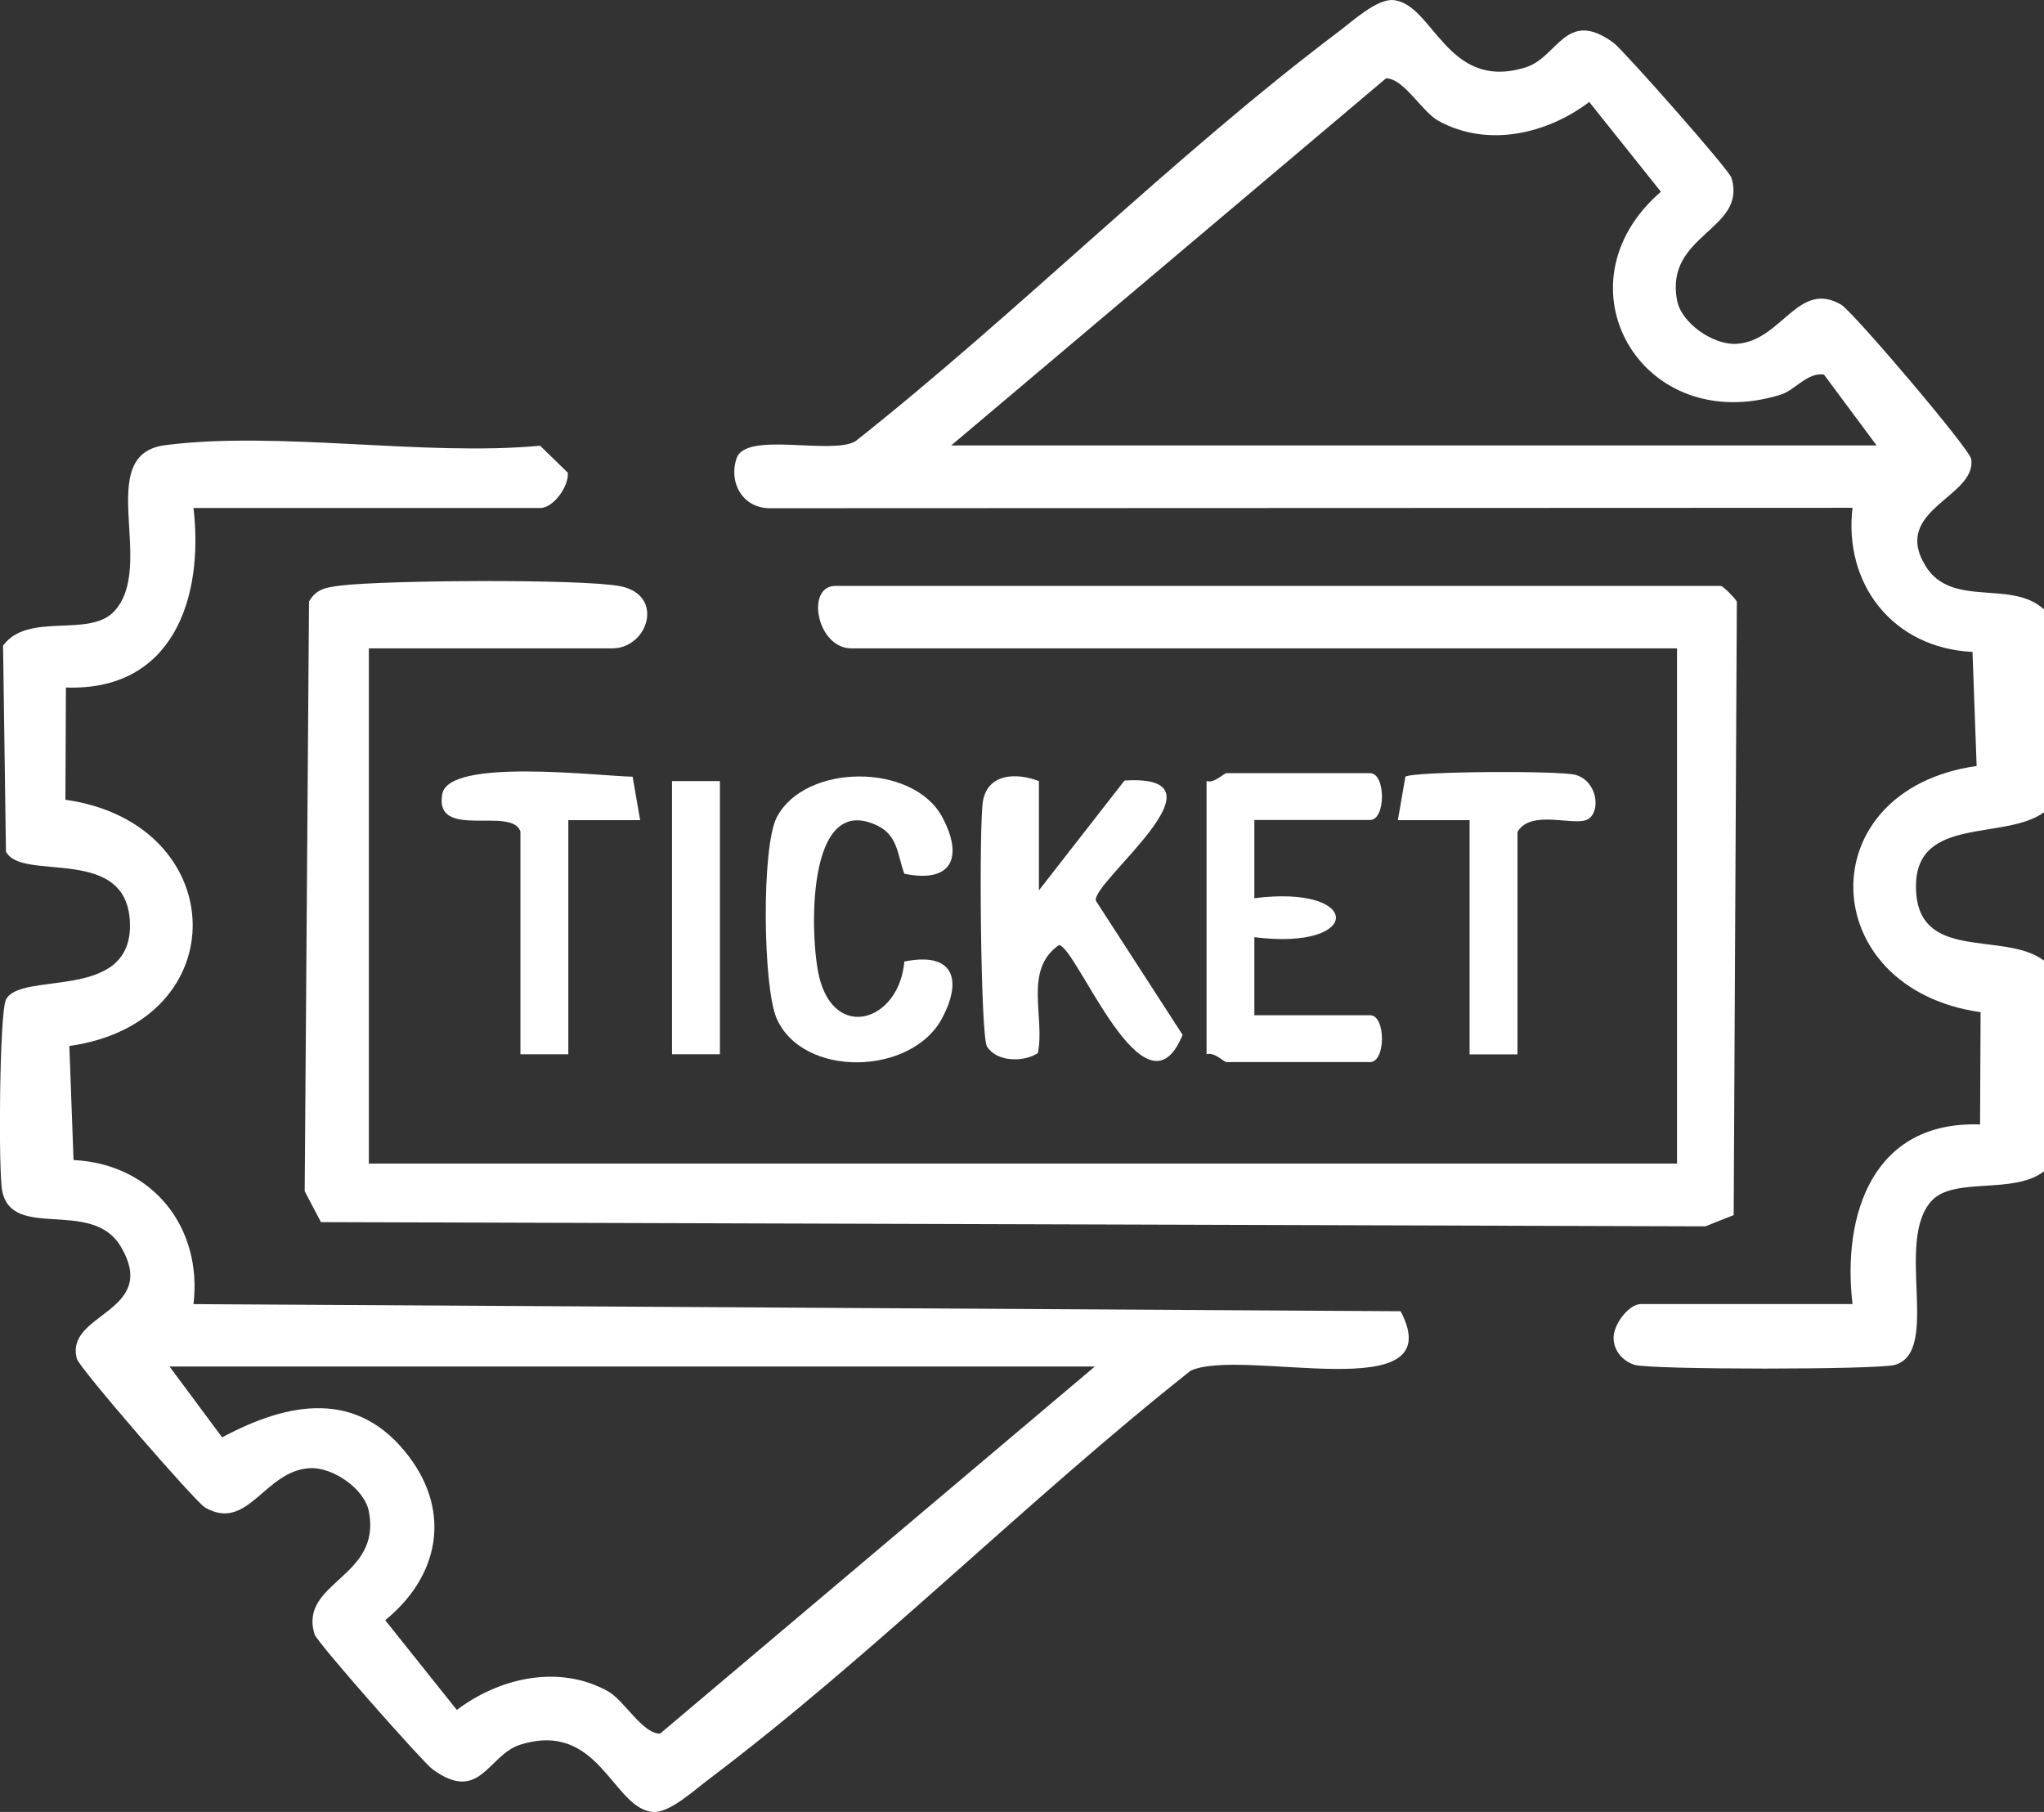
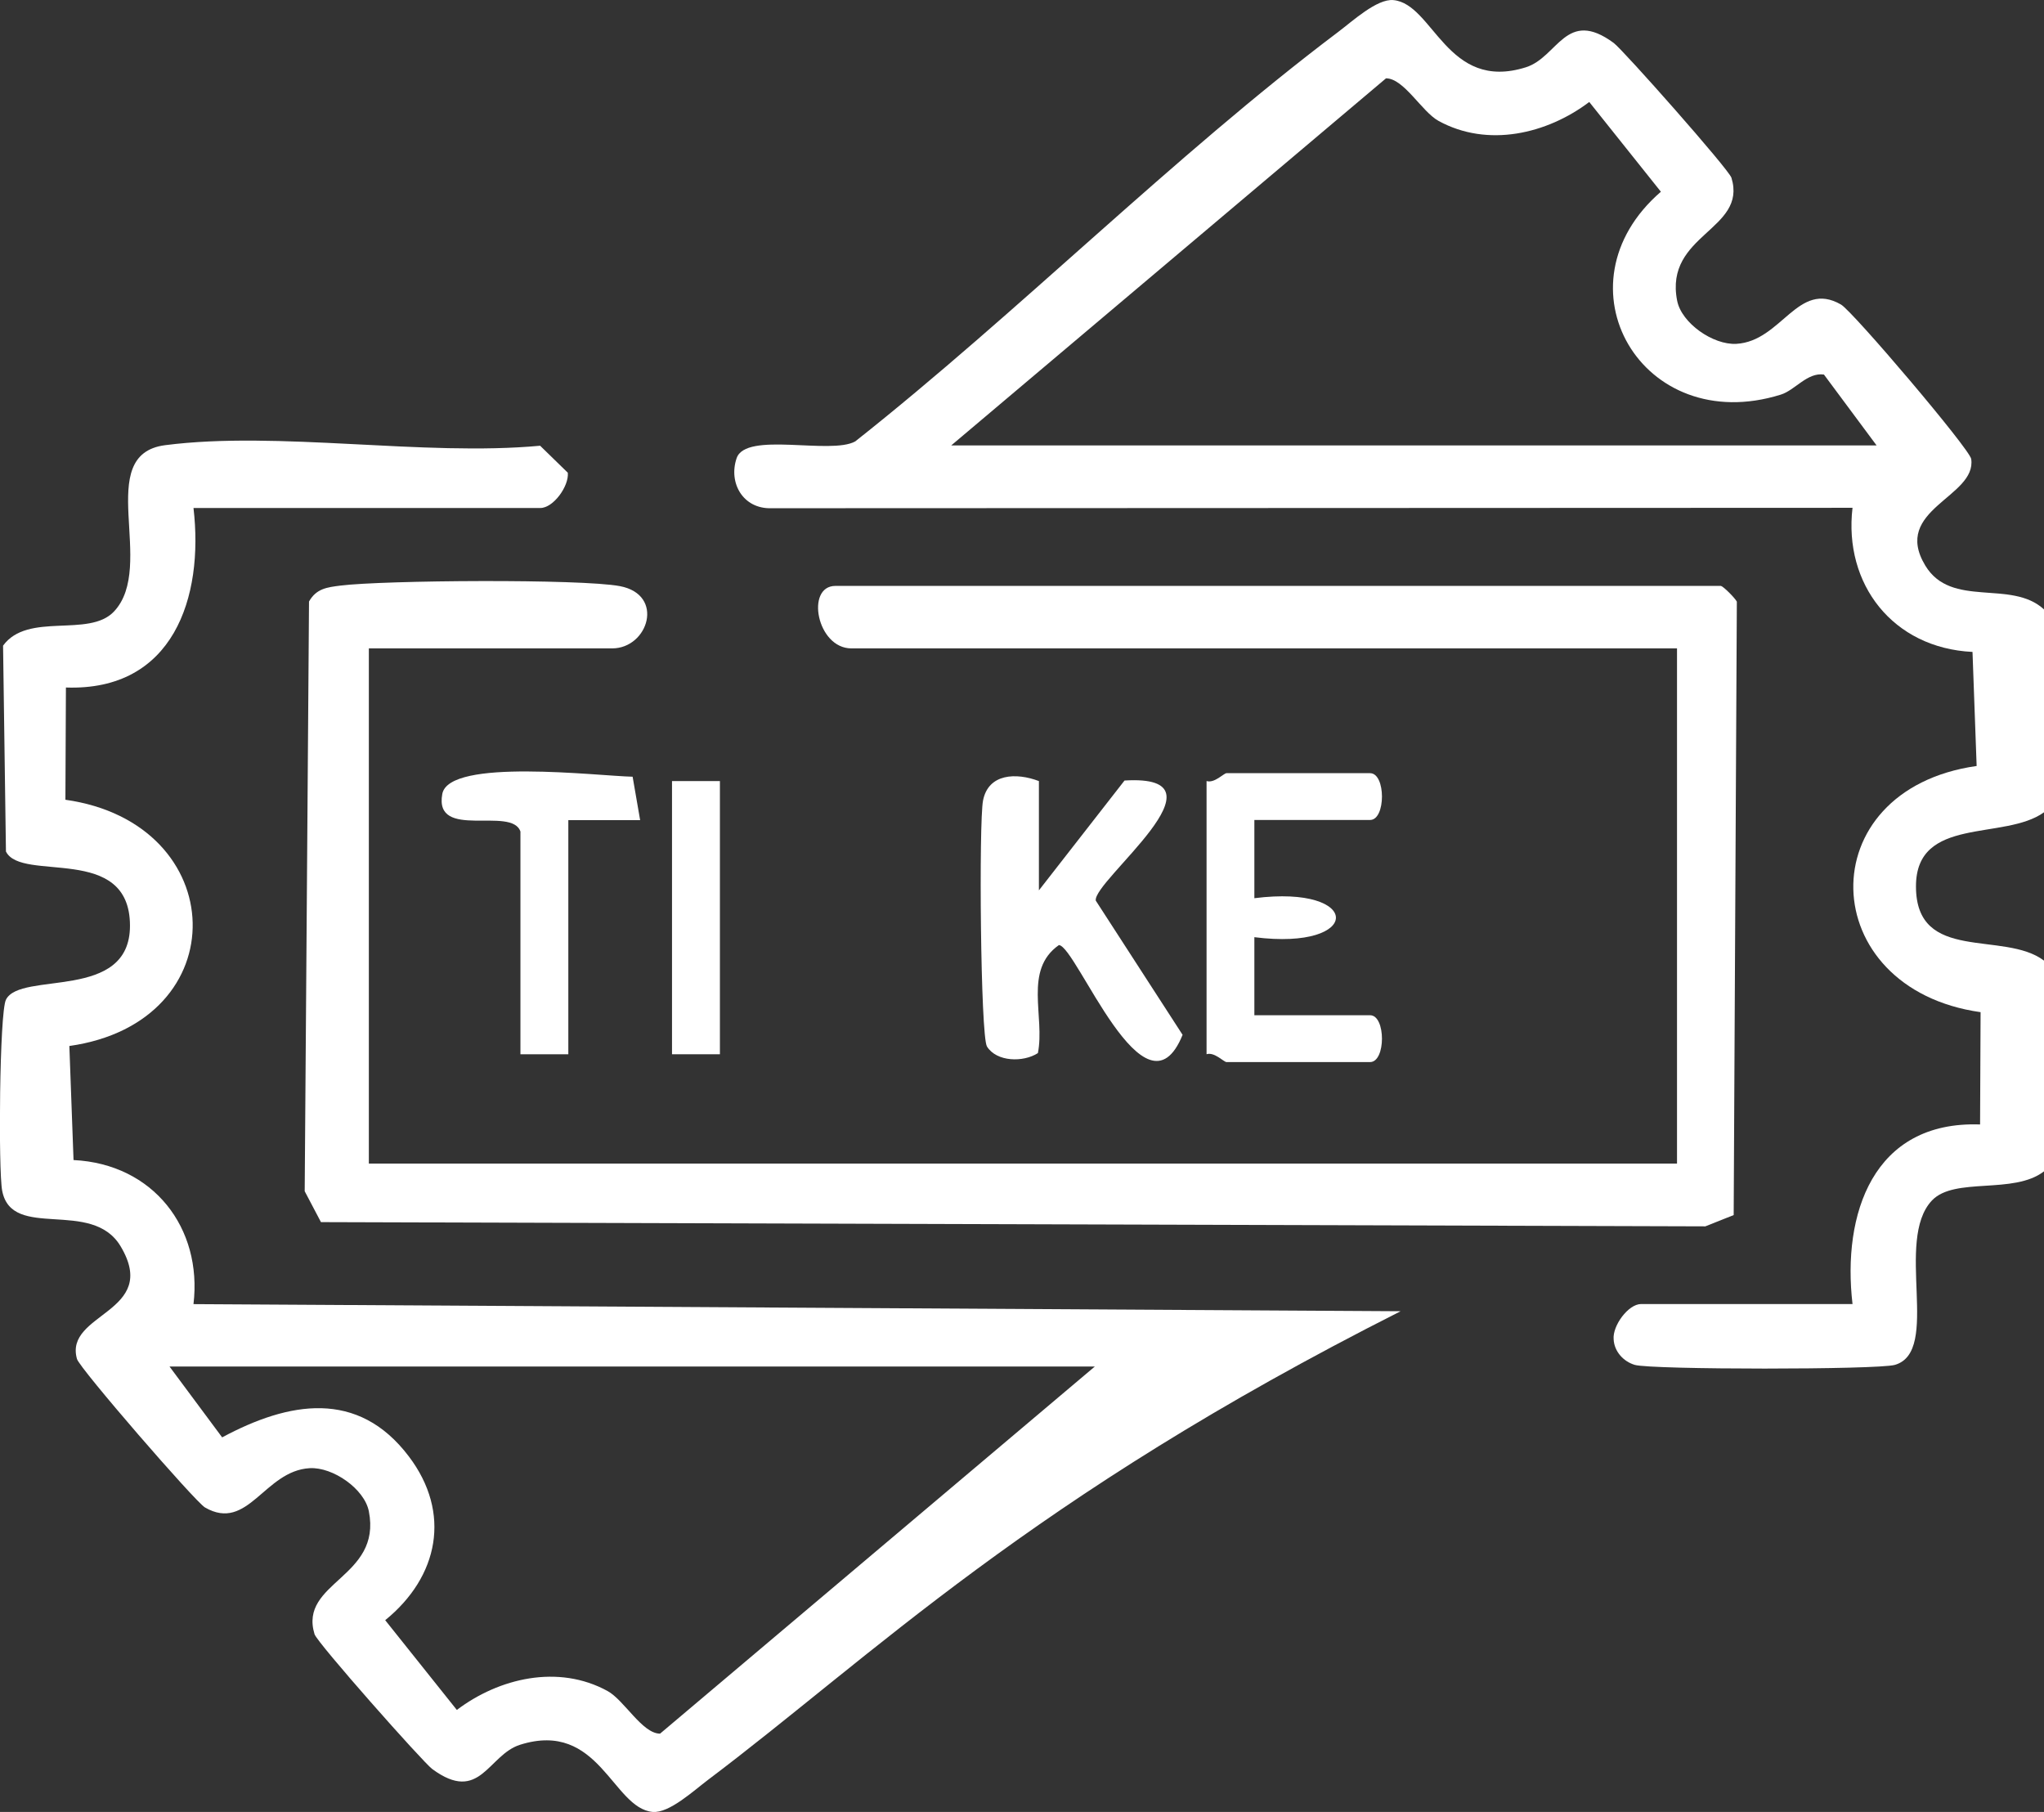
<svg xmlns="http://www.w3.org/2000/svg" width="44" height="39" viewBox="0 0 44 39" fill="none">
  <rect x="0" y="0" width="44" height="39" fill="#333333" stroke="none" />
  <g clip-path="url(#clip0_12_401)">
    <path d="M44 13.115V17.484C43.147 18.1 41.242 17.555 41.244 19.08C41.245 20.738 43.135 20.023 44 20.676V25.212C43.347 25.718 42.075 25.326 41.588 25.839C40.773 26.7 41.792 29.091 40.789 29.378C40.416 29.484 35.559 29.484 35.191 29.378C34.945 29.305 34.748 29.087 34.736 28.827C34.709 28.539 35.048 28.068 35.328 28.068H39.878C39.653 26.14 40.313 24.122 42.624 24.203L42.635 21.786C39.063 21.282 38.93 17 42.55 16.487L42.461 14.032C40.744 13.949 39.684 12.569 39.878 10.93L16.604 10.939C15.993 10.957 15.676 10.392 15.857 9.862C16.055 9.28 17.879 9.795 18.41 9.501C21.918 6.727 25.254 3.366 28.806 0.688C29.115 0.456 29.639 -0.03 29.994 0.002C30.858 0.081 31.144 1.984 32.847 1.448C33.538 1.23 33.709 0.167 34.738 0.925C34.936 1.07 37.217 3.645 37.272 3.827C37.617 4.957 35.821 5.037 36.103 6.473C36.198 6.955 36.876 7.428 37.376 7.401C38.353 7.347 38.701 6.019 39.63 6.555C39.885 6.702 42.402 9.665 42.433 9.879C42.554 10.704 40.713 10.962 41.445 12.174C42.006 13.102 43.293 12.464 44 13.117V13.115ZM20.477 9.587H40.396L39.263 8.062C38.904 8.01 38.641 8.399 38.334 8.494C35.343 9.427 33.433 6.132 35.753 4.127L34.211 2.195C33.302 2.882 32.026 3.184 30.966 2.602C30.606 2.404 30.22 1.686 29.836 1.686L20.477 9.587Z" fill="white" />
-     <path d="M4.165 10.932C4.391 12.861 3.73 14.879 1.419 14.798L1.408 17.214C4.98 17.718 5.113 22.001 1.493 22.514L1.583 24.969C3.299 25.053 4.36 26.431 4.165 28.07L30.151 28.223C31.258 30.339 26.776 28.993 25.633 29.501C22.125 32.275 18.79 35.636 15.237 38.313C14.928 38.546 14.404 39.032 14.049 39C13.185 38.921 12.899 37.018 11.196 37.554C10.505 37.772 10.334 38.835 9.305 38.077C9.107 37.932 6.826 35.357 6.771 35.175C6.426 34.045 8.223 33.965 7.94 32.529C7.845 32.047 7.168 31.574 6.668 31.601C5.69 31.655 5.342 32.983 4.413 32.447C4.203 32.325 1.714 29.452 1.657 29.251C1.374 28.254 3.451 28.261 2.598 26.828C1.976 25.782 0.255 26.713 0.047 25.63C-0.038 25.193 -0.012 21.797 0.128 21.518C0.438 20.892 2.801 21.565 2.798 19.922C2.794 18.145 0.462 19.002 0.128 18.328L0.066 13.897C0.6 13.164 1.912 13.735 2.453 13.163C3.38 12.182 1.993 9.783 3.555 9.582C5.987 9.268 9.116 9.827 11.627 9.594L12.223 10.175C12.251 10.463 11.912 10.934 11.632 10.934H4.165V10.932ZM23.568 29.413H3.649L4.782 30.938C6.218 30.167 7.704 29.899 8.8 31.347C9.721 32.561 9.445 33.937 8.292 34.873L9.834 36.805C10.743 36.118 12.018 35.816 13.079 36.398C13.439 36.596 13.825 37.315 14.209 37.315L23.568 29.413Z" fill="white" />
+     <path d="M4.165 10.932C4.391 12.861 3.73 14.879 1.419 14.798L1.408 17.214C4.98 17.718 5.113 22.001 1.493 22.514L1.583 24.969C3.299 25.053 4.36 26.431 4.165 28.07L30.151 28.223C22.125 32.275 18.79 35.636 15.237 38.313C14.928 38.546 14.404 39.032 14.049 39C13.185 38.921 12.899 37.018 11.196 37.554C10.505 37.772 10.334 38.835 9.305 38.077C9.107 37.932 6.826 35.357 6.771 35.175C6.426 34.045 8.223 33.965 7.94 32.529C7.845 32.047 7.168 31.574 6.668 31.601C5.69 31.655 5.342 32.983 4.413 32.447C4.203 32.325 1.714 29.452 1.657 29.251C1.374 28.254 3.451 28.261 2.598 26.828C1.976 25.782 0.255 26.713 0.047 25.63C-0.038 25.193 -0.012 21.797 0.128 21.518C0.438 20.892 2.801 21.565 2.798 19.922C2.794 18.145 0.462 19.002 0.128 18.328L0.066 13.897C0.6 13.164 1.912 13.735 2.453 13.163C3.38 12.182 1.993 9.783 3.555 9.582C5.987 9.268 9.116 9.827 11.627 9.594L12.223 10.175C12.251 10.463 11.912 10.934 11.632 10.934H4.165V10.932ZM23.568 29.413H3.649L4.782 30.938C6.218 30.167 7.704 29.899 8.8 31.347C9.721 32.561 9.445 33.937 8.292 34.873L9.834 36.805C10.743 36.118 12.018 35.816 13.079 36.398C13.439 36.596 13.825 37.315 14.209 37.315L23.568 29.413Z" fill="white" />
    <path d="M37.046 12.611C37.103 12.626 37.35 12.873 37.388 12.95L37.32 26.153L36.71 26.396L6.909 26.305L6.559 25.64L6.652 12.947C6.811 12.667 7.04 12.641 7.331 12.604C8.259 12.488 12.506 12.457 13.344 12.616C14.318 12.8 13.956 13.956 13.177 13.956H7.94V25.045H36.1V13.956H18.328C17.581 13.956 17.336 12.611 17.984 12.611H37.044H37.046Z" fill="white" />
    <path d="M22.364 16.812V19.164L24.207 16.8C26.583 16.654 23.521 18.959 23.588 19.385L25.457 22.274C24.65 24.258 23.171 20.355 22.794 20.342C22.027 20.88 22.499 21.881 22.342 22.667C22.027 22.87 21.453 22.858 21.246 22.525C21.106 22.299 21.07 17.703 21.161 17.232C21.275 16.645 21.877 16.627 22.364 16.812Z" fill="white" />
    <path d="M27.002 17.652V19.333C29.343 19.036 29.343 20.469 27.002 20.172V21.852H29.493C29.834 21.852 29.834 22.86 29.493 22.86H26.402C26.345 22.86 26.142 22.637 25.973 22.691V16.811C26.142 16.865 26.345 16.642 26.402 16.642H29.493C29.834 16.642 29.834 17.649 29.493 17.649H27.003L27.002 17.652Z" fill="white" />
-     <path d="M19.467 18.807C19.319 18.405 19.331 17.985 18.888 17.771C17.326 17.017 17.438 20.217 17.633 21.022C17.971 22.426 19.358 21.979 19.467 20.696C20.506 20.485 20.734 21.059 20.282 21.913C19.624 23.157 17.279 23.207 16.717 21.918C16.423 21.241 16.388 18.221 16.723 17.588C17.334 16.424 19.658 16.419 20.284 17.588C20.739 18.439 20.505 19.019 19.469 18.807H19.467Z" fill="white" />
    <path d="M11.205 17.904C11.027 17.337 9.336 18.1 9.521 17.089C9.664 16.308 12.879 16.703 13.618 16.718L13.78 17.653H12.234V22.692H11.203V17.904H11.205Z" fill="white" />
-     <path d="M31.637 17.653H30.091L30.253 16.718C30.425 16.6 33.587 16.583 33.919 16.679C34.386 16.814 34.464 17.46 34.187 17.631C33.909 17.801 32.961 17.404 32.666 17.906V22.694H31.635V17.654L31.637 17.653Z" fill="white" />
    <path d="M15.497 16.812H14.466V22.692H15.497V16.812Z" fill="white" />
  </g>
  <defs>
    <clipPath id="clip0_12_401">
      <rect width="44" height="39" fill="white" />
    </clipPath>
  </defs>
</svg>